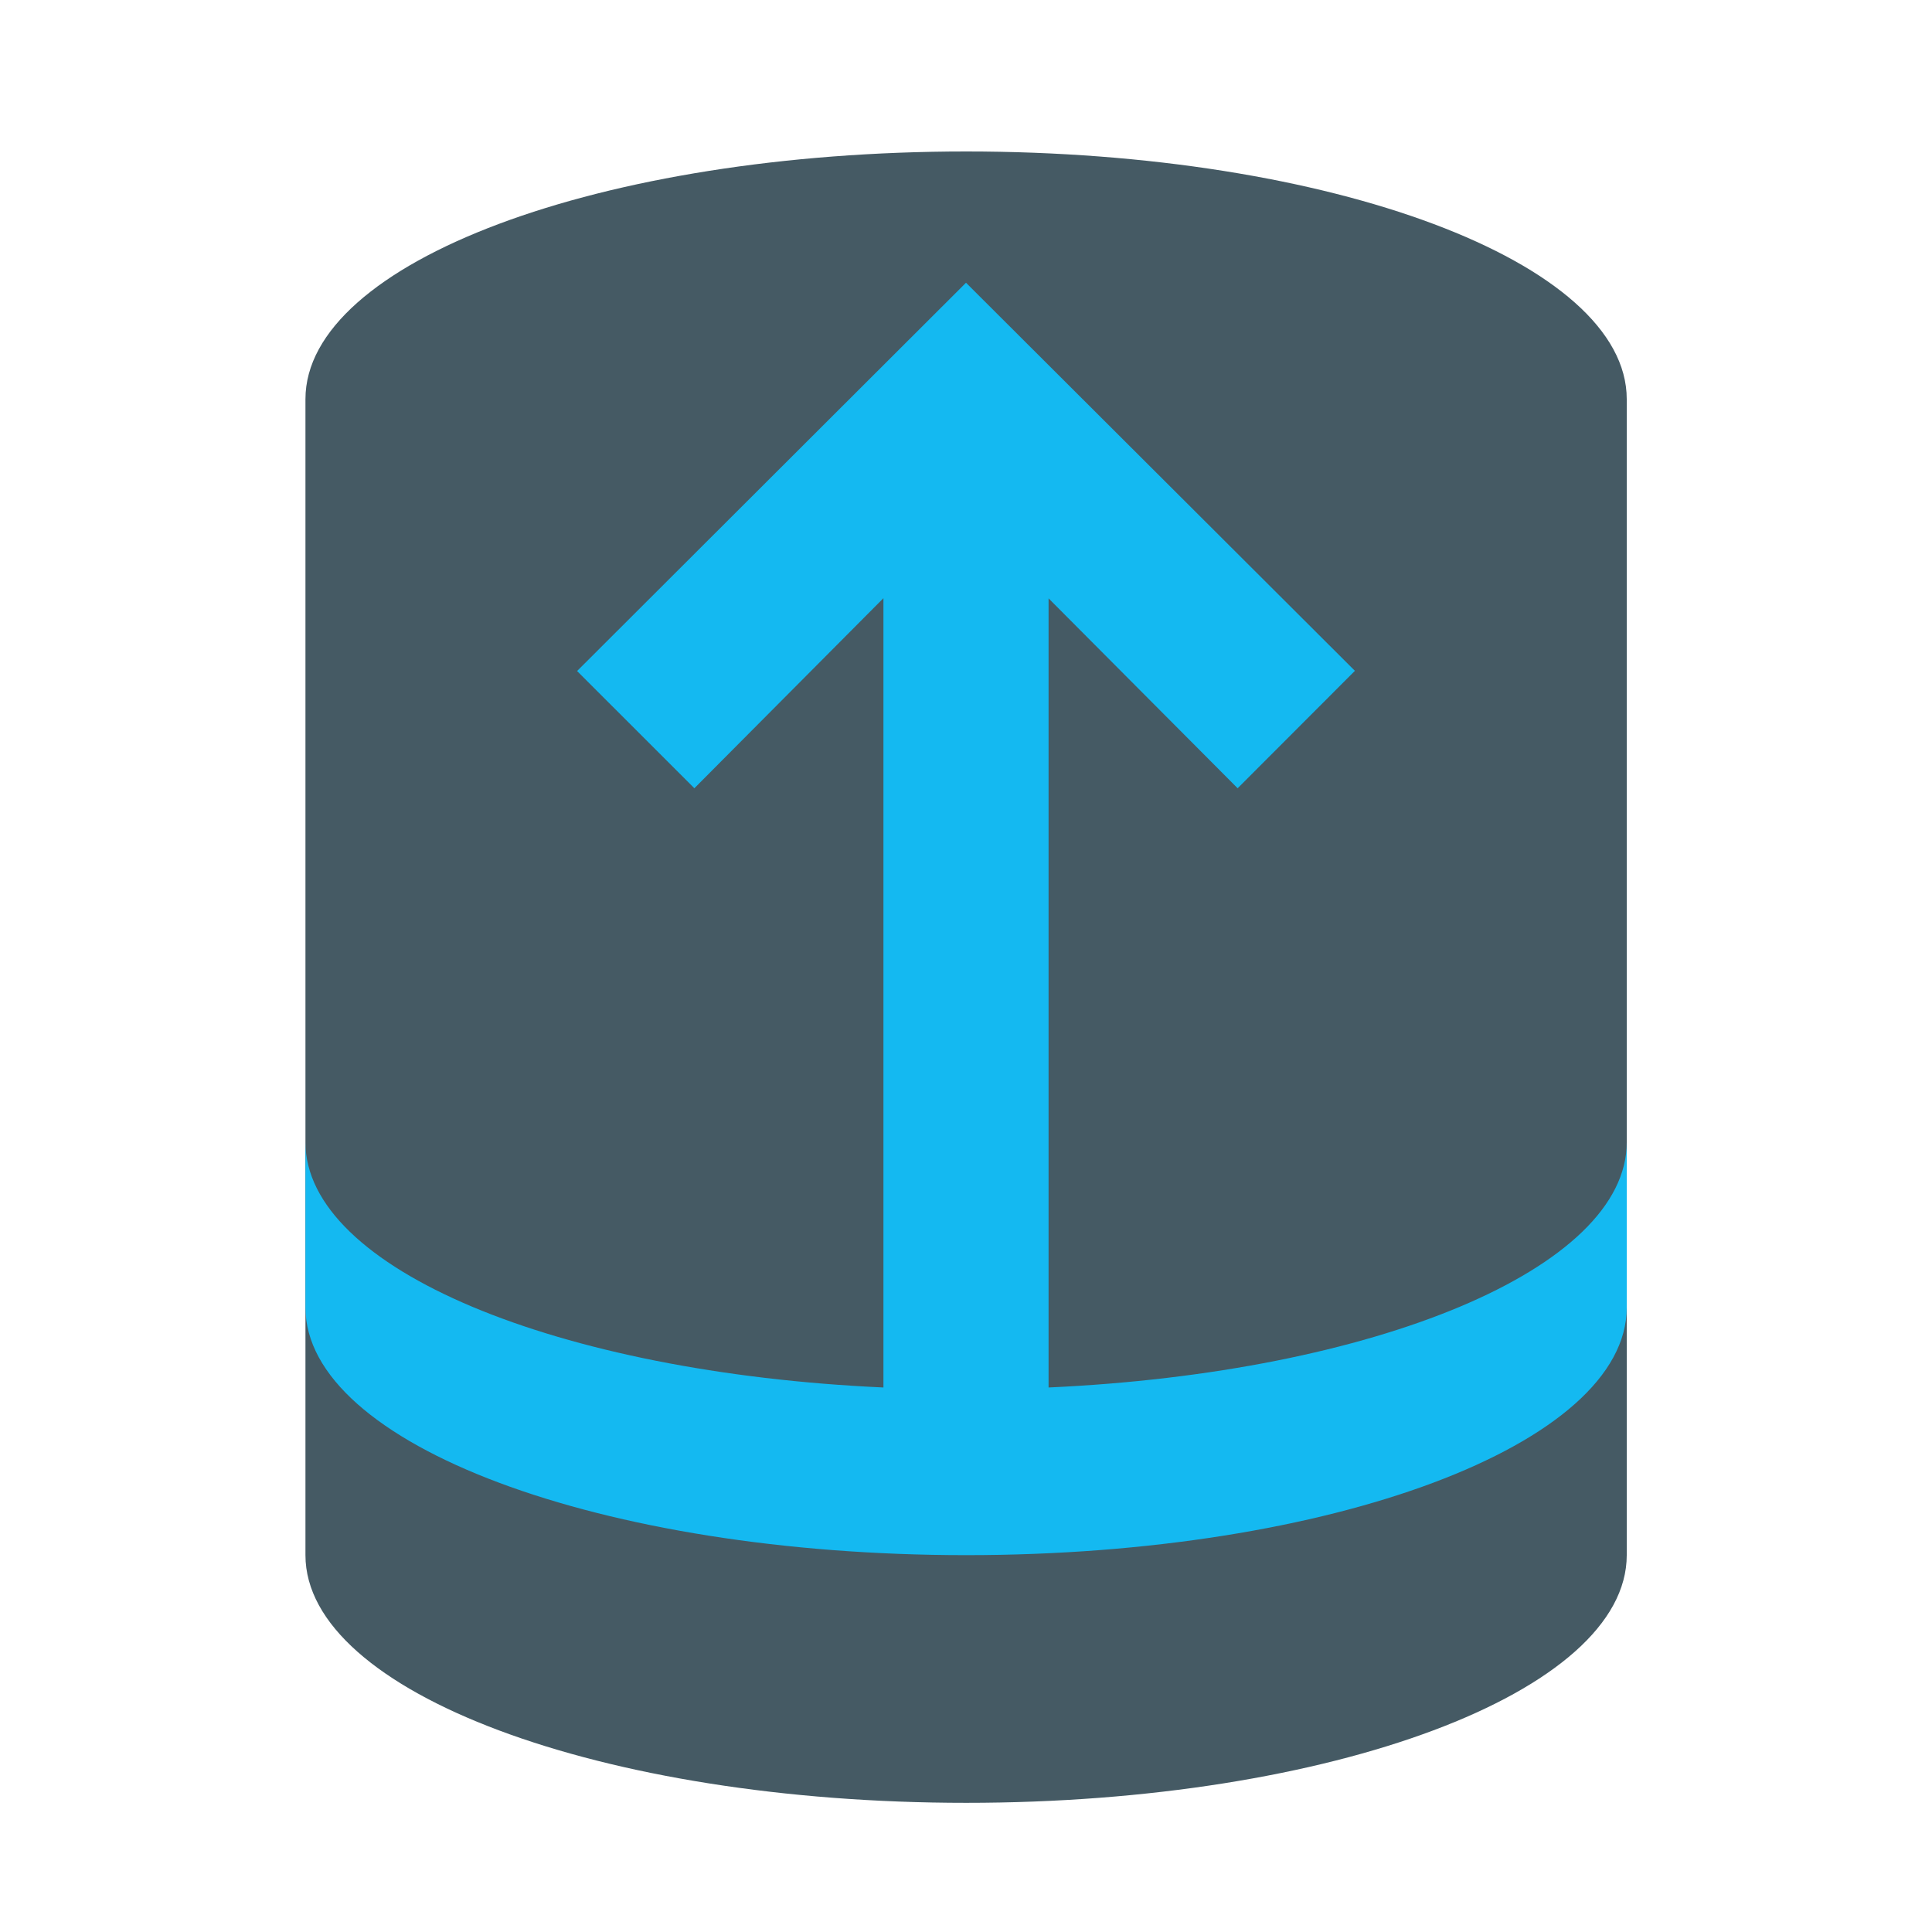
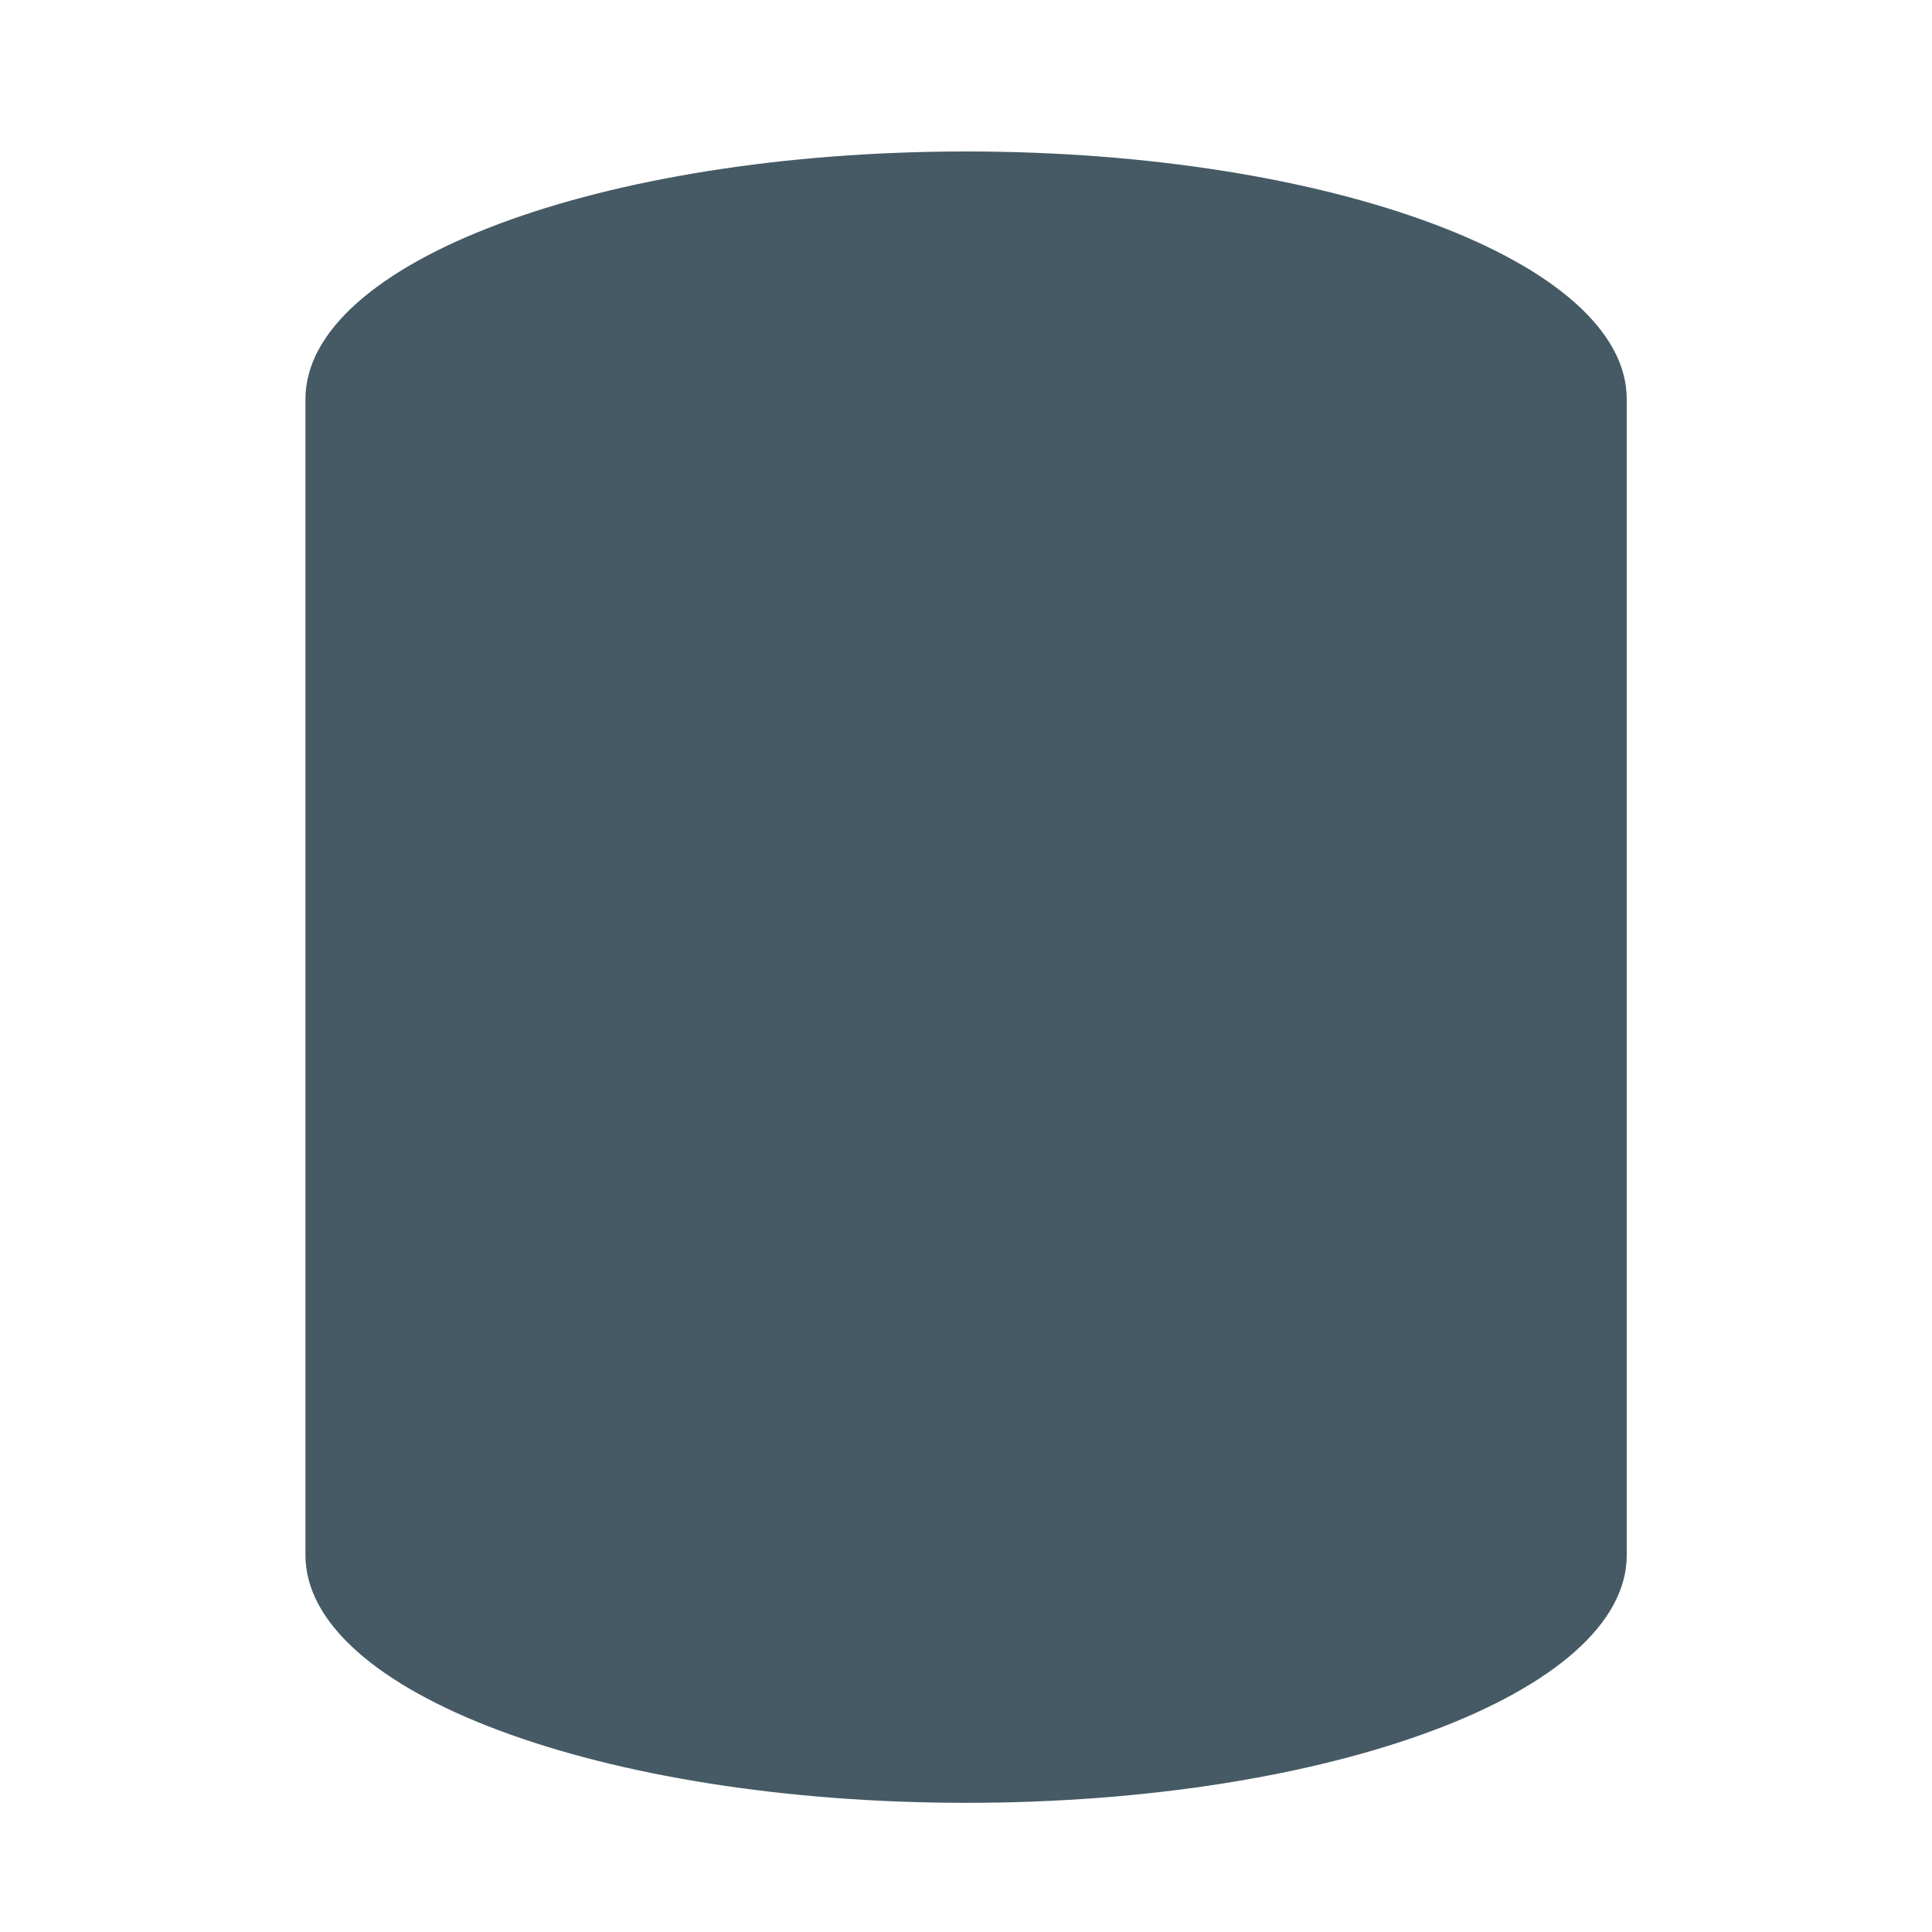
<svg xmlns="http://www.w3.org/2000/svg" id="Layer_1" data-name="Layer 1" viewBox="0 0 500 500">
  <defs>
    <style>.cls-1{fill:#455a64;}.cls-2{fill:#14b9f1;}</style>
  </defs>
  <path class="cls-1" d="M421,103.3V402.47c0,35.47-76.5,64.1-170.95,64.1S79.05,437.94,79.05,402.47V103.3c0-35.47,76.5-64.1,171-64.1S421,67.83,421,103.3Z" />
-   <path class="cls-2" d="M421,295.62v42.74c0,35.48-76.5,64.11-170.95,64.11S79.05,373.84,79.05,338.36V295.62c0,32.7,65.17,59.62,149.58,63.46V154.81L179.7,204l-30.35-30.34L250,73.17,350.65,173.61,320.3,204l-48.93-49.14V359.08C355.78,355.24,421,328.32,421,295.62Z" />
</svg>